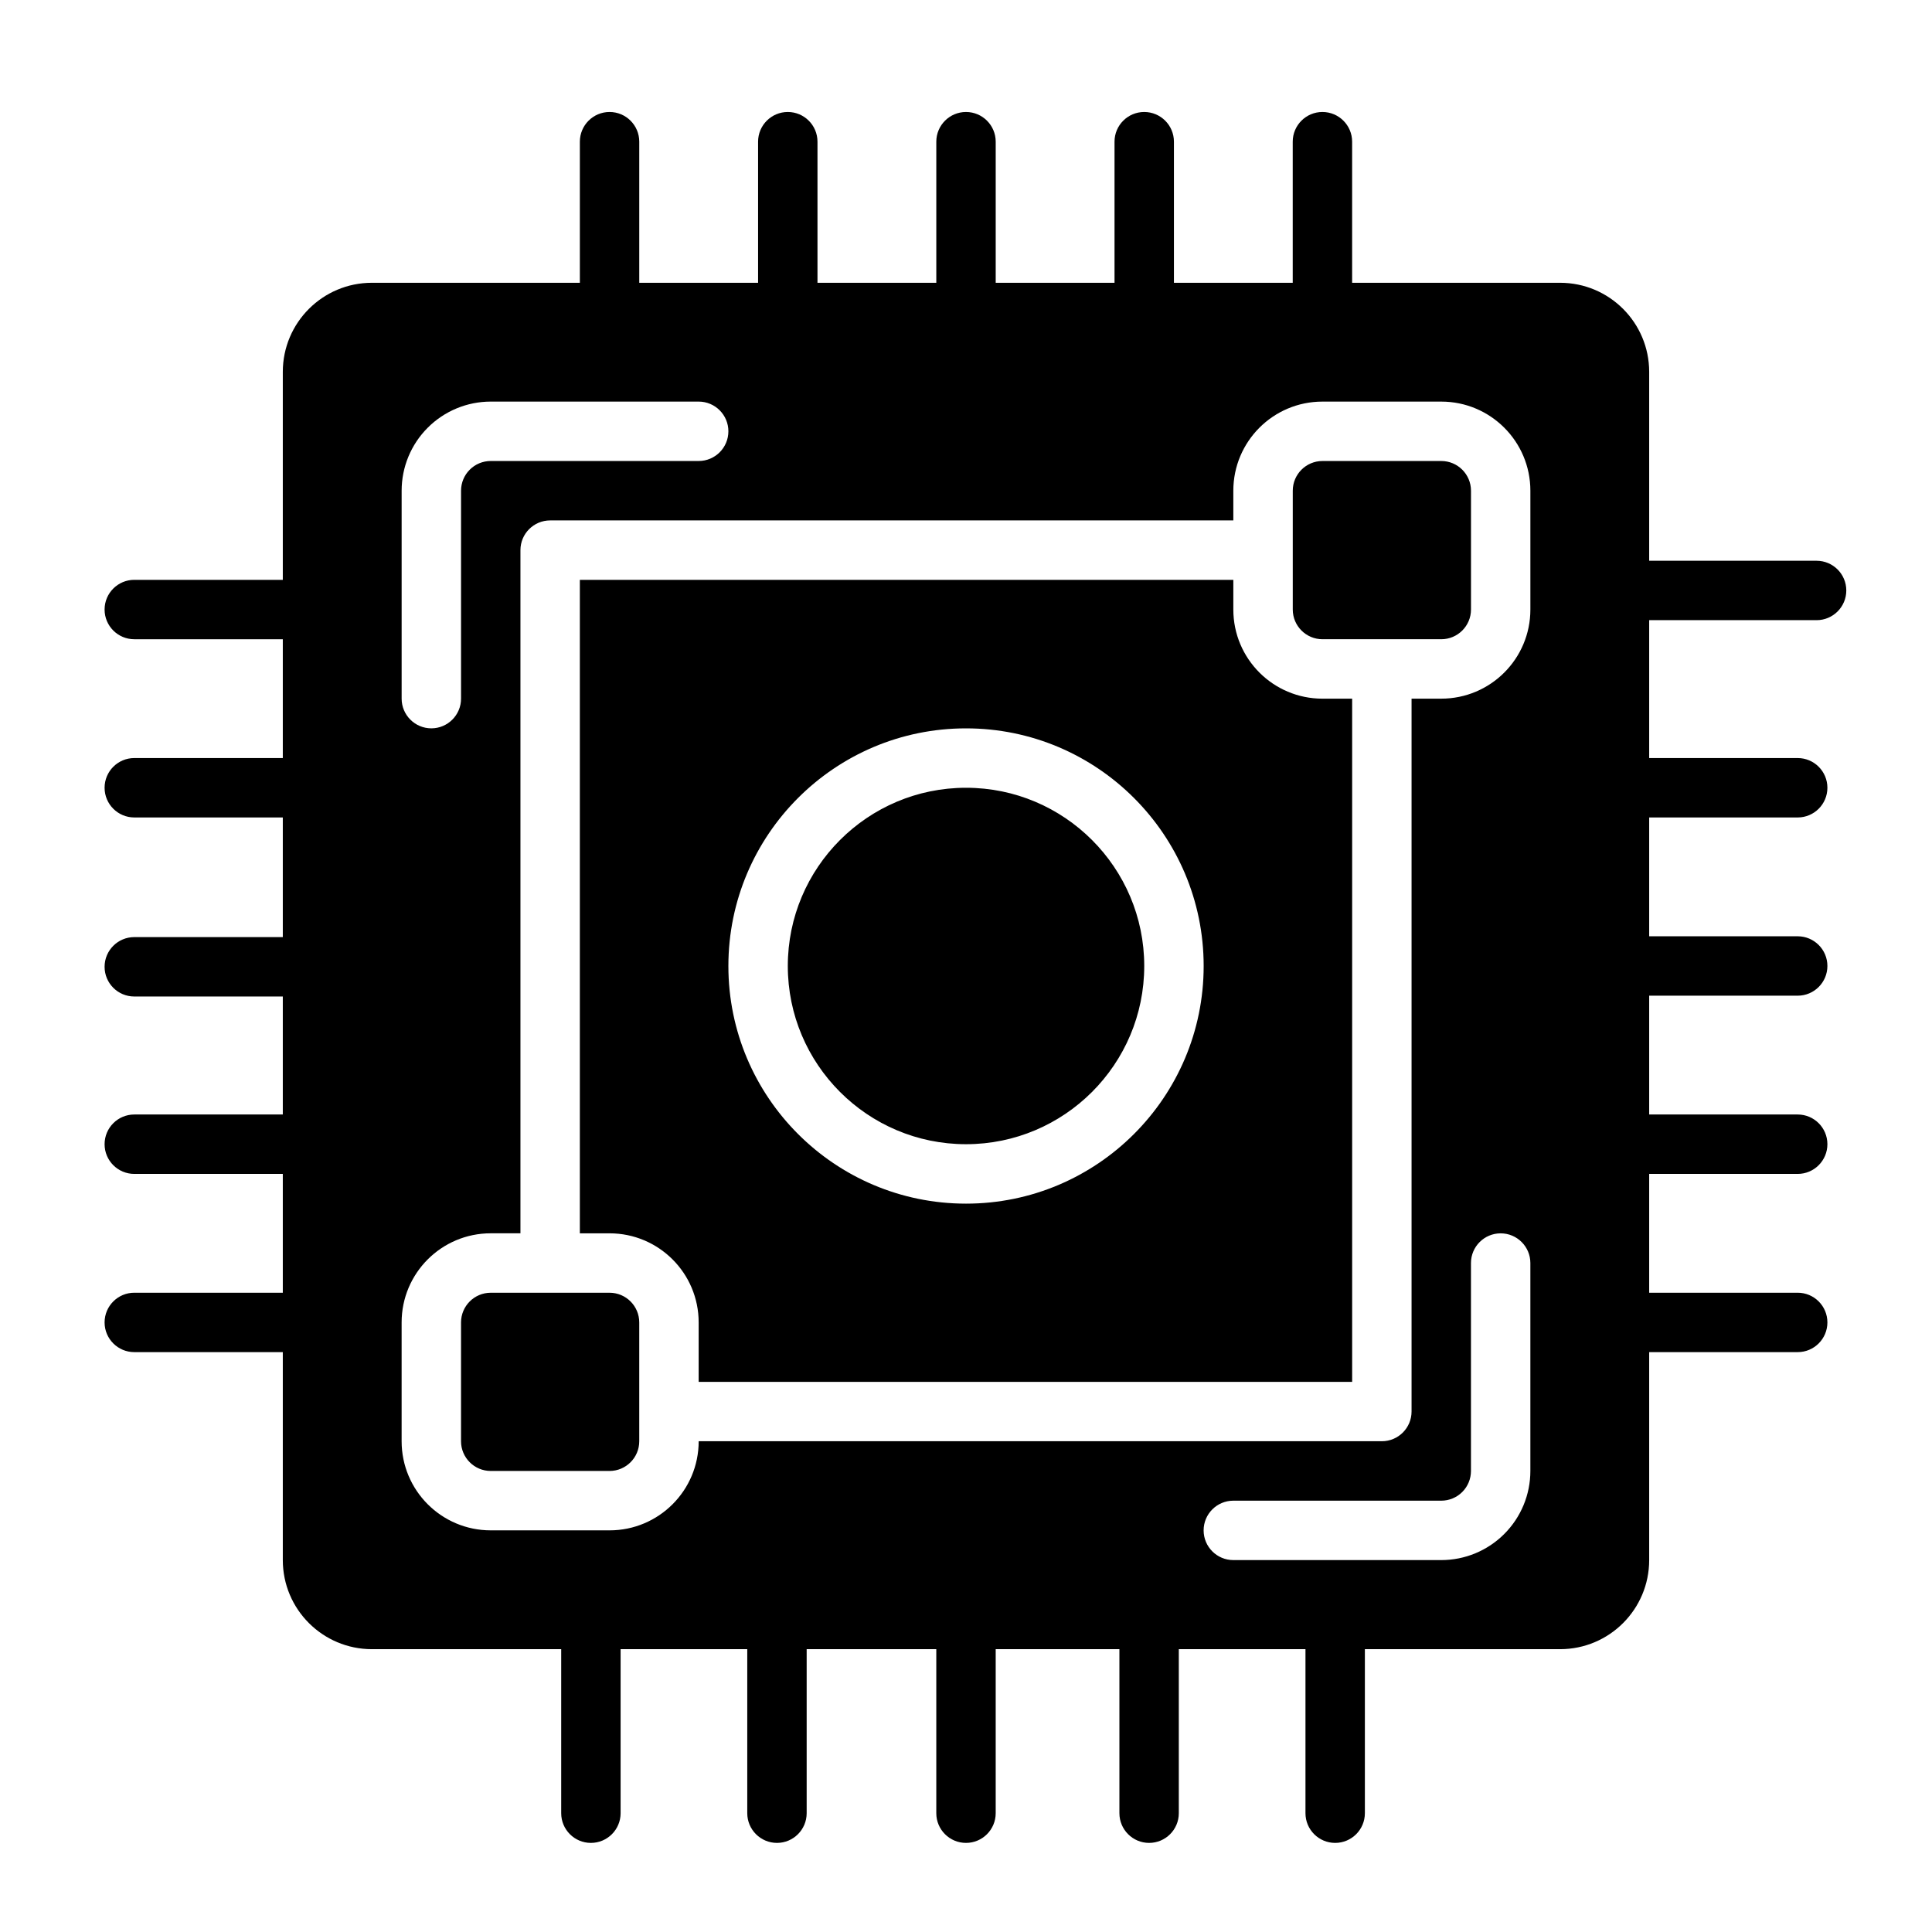
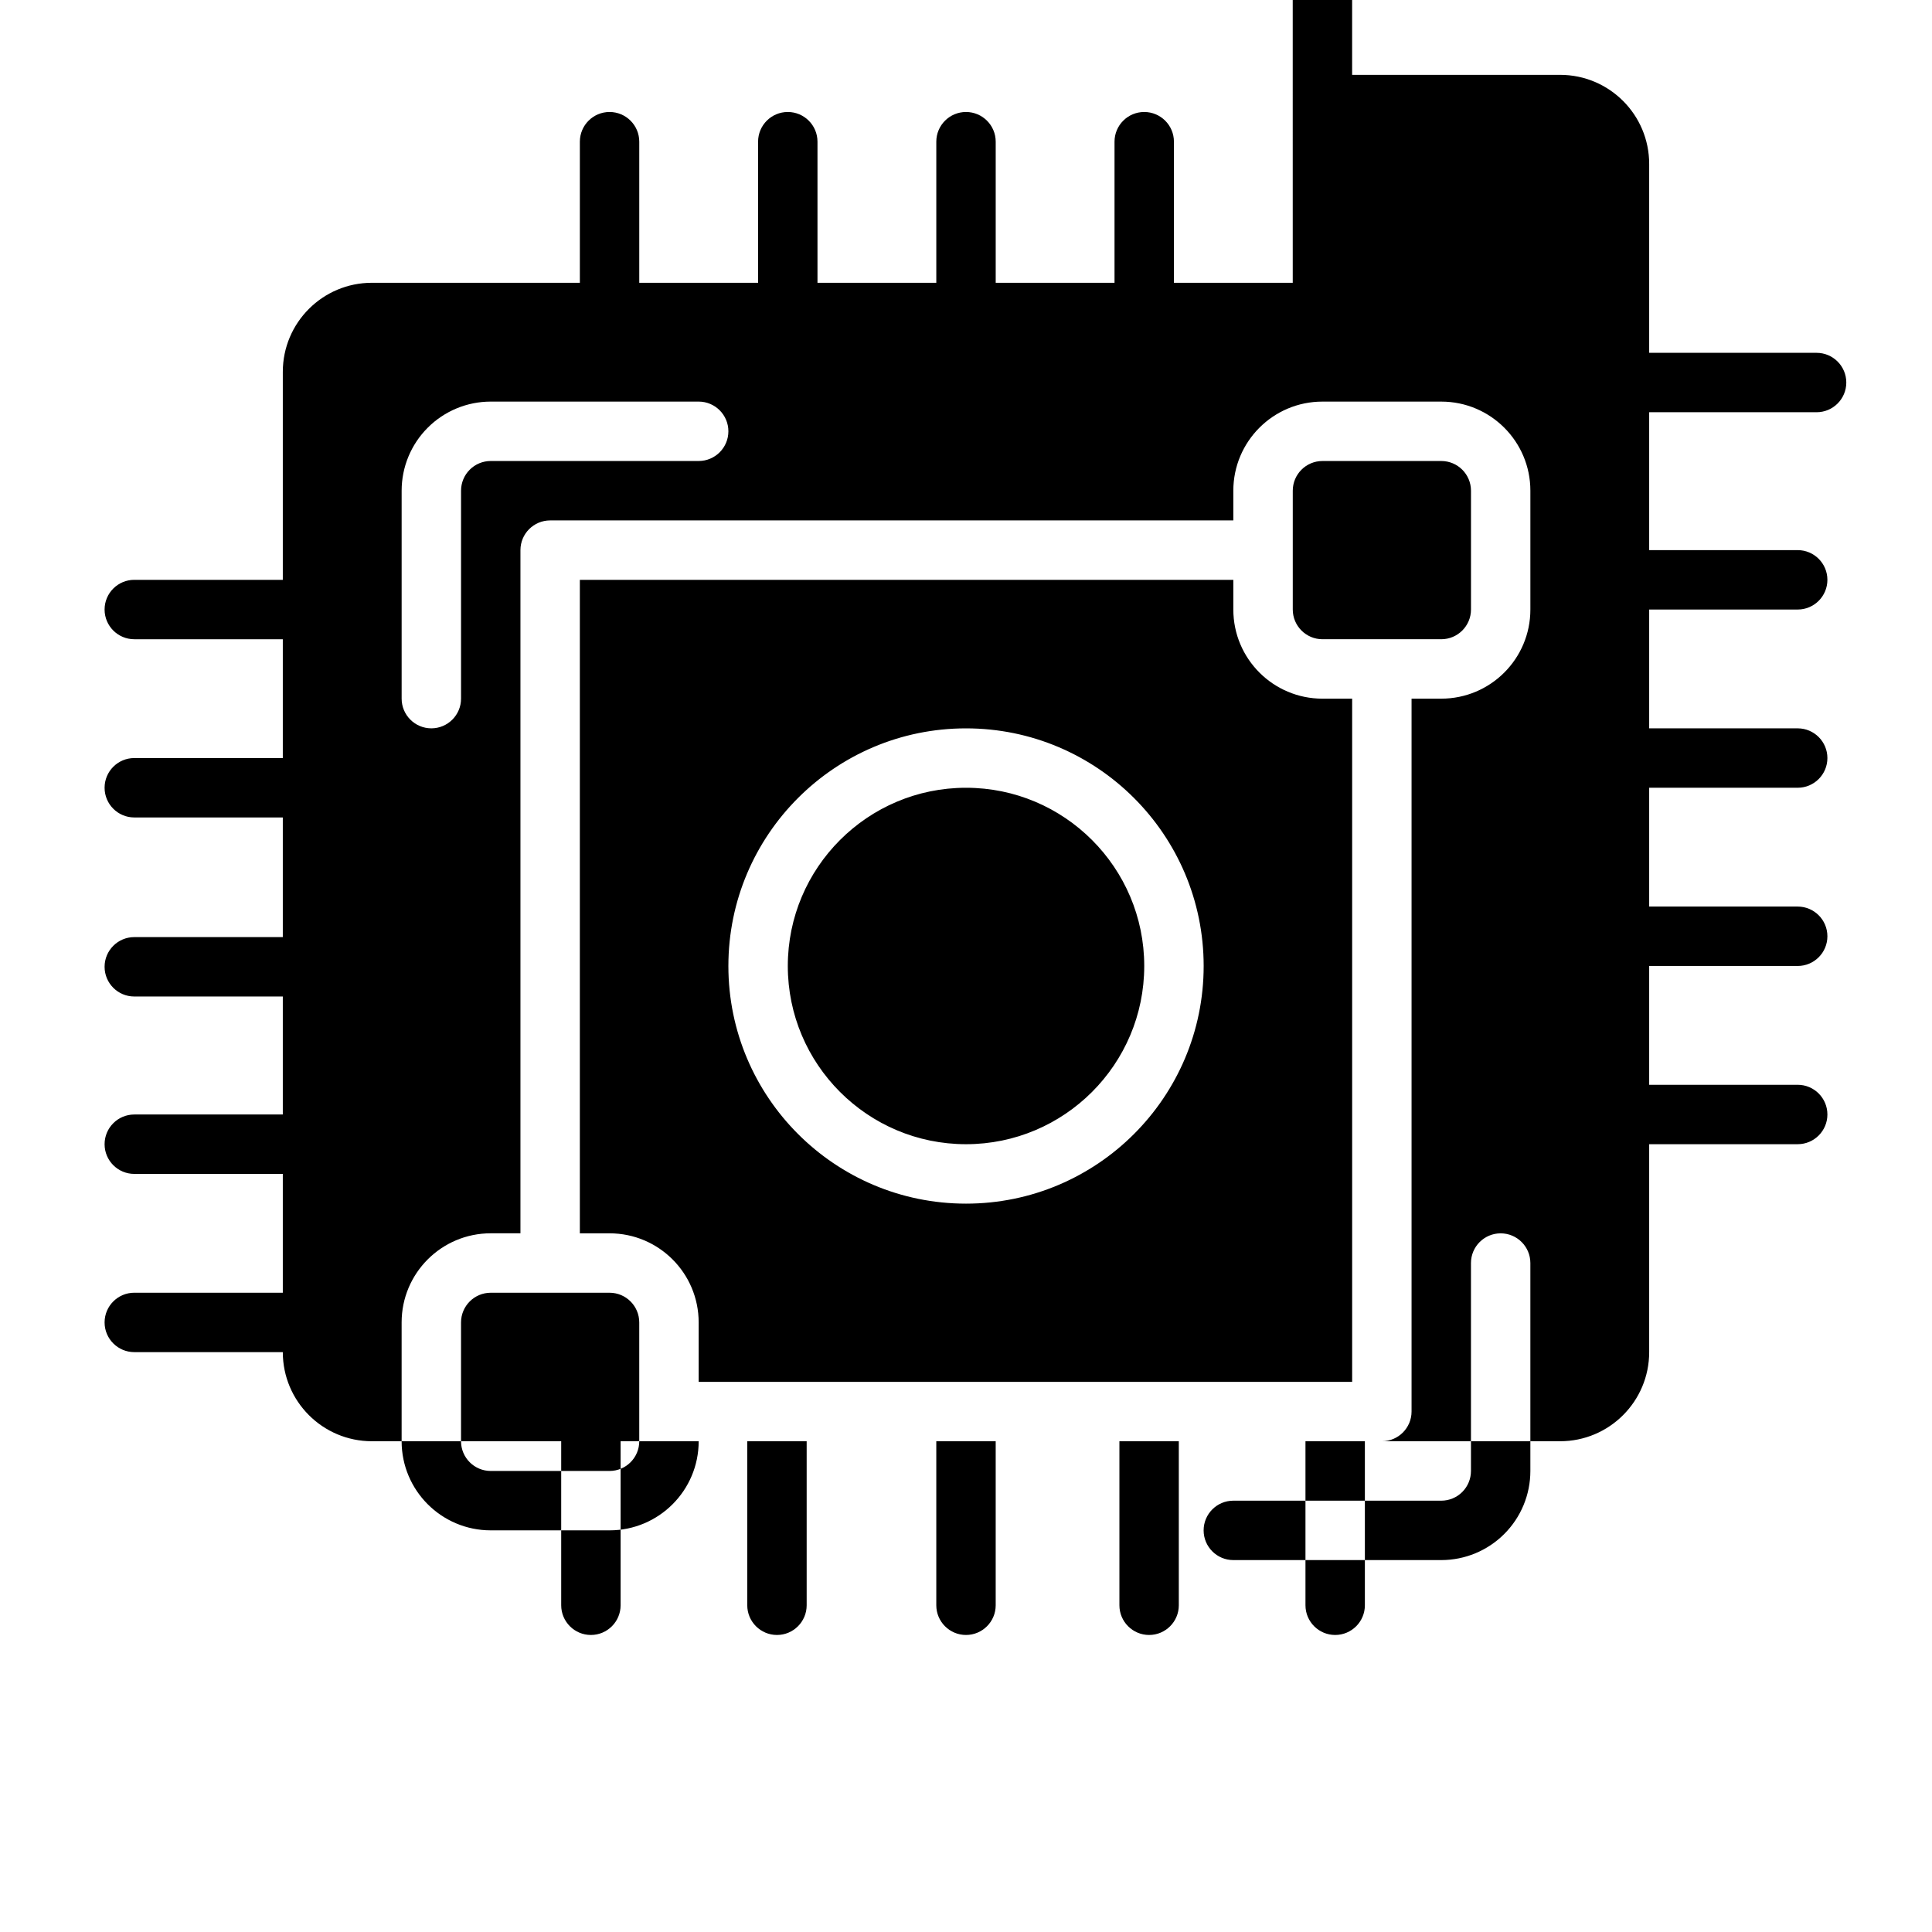
<svg xmlns="http://www.w3.org/2000/svg" fill="#000000" width="800px" height="800px" version="1.1" viewBox="144 144 512 512">
-   <path d="m486.59 218.94h-31.488v-37.391c0-4.344-3.527-7.871-7.871-7.871s-7.871 3.527-7.871 7.871v37.391h-31.488v-37.391c0-4.344-3.527-7.871-7.871-7.871s-7.871 3.527-7.871 7.871v37.391h-31.488v-37.391c0-4.344-3.527-7.871-7.871-7.871s-7.871 3.527-7.871 7.871v37.391h-31.488v-37.391c0-4.344-3.527-7.871-7.871-7.871s-7.871 3.527-7.871 7.871v37.391h-55.105c-13.043 0-23.617 10.57-23.617 23.617v55.105h-39.359c-4.344 0-7.871 3.527-7.871 7.871s3.527 7.871 7.871 7.871h39.359v31.488h-39.359c-4.344 0-7.871 3.527-7.871 7.871s3.527 7.871 7.871 7.871h39.359v31.707h-39.359c-4.344 0-7.871 3.527-7.871 7.871s3.527 7.871 7.871 7.871h39.359v31.27h-39.359c-4.344 0-7.871 3.527-7.871 7.871s3.527 7.871 7.871 7.871h39.359v31.488h-39.359c-4.344 0-7.871 3.527-7.871 7.871s3.527 7.871 7.871 7.871h39.359v55.105c0 13.043 10.57 23.617 23.617 23.617h50.16v43.469c0 4.344 3.527 7.871 7.871 7.871s7.871-3.527 7.871-7.871v-43.469h33.566v43.469c0 4.344 3.535 7.871 7.871 7.871 4.344 0 7.871-3.527 7.871-7.871v-43.469h34.352v43.469c0 4.344 3.527 7.871 7.871 7.871s7.871-3.527 7.871-7.871v-43.469h32.785v43.469c0 4.344 3.527 7.871 7.871 7.871s7.871-3.527 7.871-7.871v-43.469h33.566v43.469c0 4.344 3.527 7.871 7.871 7.871s7.871-3.527 7.871-7.871v-43.469h51.727c13.043 0 23.617-10.57 23.617-23.617v-55.105h39.359c4.344 0 7.871-3.527 7.871-7.871s-3.527-7.871-7.871-7.871h-39.359v-31.488h39.359c4.344 0 7.871-3.527 7.871-7.871s-3.527-7.871-7.871-7.871h-39.359v-31.488h39.359c4.344 0 7.871-3.527 7.871-7.871s-3.527-7.871-7.871-7.871h-39.359v-31.488h39.359c4.344 0 7.871-3.527 7.871-7.871s-3.527-7.871-7.871-7.871h-39.359v-36.543h44.367c4.344 0 7.871-3.527 7.871-7.871s-3.527-7.871-7.871-7.871h-44.367v-50.051c0-13.043-10.57-23.617-23.617-23.617h-55.105v-37.391c0-4.344-3.527-7.871-7.871-7.871s-7.871 3.527-7.871 7.871v37.391zm47.23 259.78v55.105c0 2.086-0.828 4.094-2.305 5.566-1.473 1.48-3.481 2.305-5.566 2.305h-55.105c-4.344 0-7.871 3.527-7.871 7.871s3.527 7.871 7.871 7.871h55.105c6.266 0 12.273-2.488 16.695-6.918 4.434-4.426 6.918-10.43 6.918-16.695v-55.105c0-4.344-3.527-7.871-7.871-7.871s-7.871 3.527-7.871 7.871zm-15.742-149.57h7.871c13.043 0 23.617-10.57 23.617-23.617v-31.488c0-13.043-10.57-23.617-23.617-23.617h-31.488c-13.043 0-23.617 10.57-23.617 23.617v7.871h-181.05c-4.344 0-7.871 3.527-7.871 7.871v181.05h-7.871c-13.043 0-23.617 10.57-23.617 23.617v31.488c0 13.043 10.57 23.617 23.617 23.617h31.488c13.043 0 23.617-10.57 23.617-23.617h181.05c4.344 0 7.871-3.527 7.871-7.871v-188.93zm-204.67 165.31v31.488c0 4.344-3.527 7.871-7.871 7.871h-31.488c-4.344 0-7.871-3.527-7.871-7.871v-31.488c0-4.344 3.527-7.871 7.871-7.871h31.488c4.344 0 7.871 3.527 7.871 7.871zm-15.742-23.617h7.871c13.043 0 23.617 10.57 23.617 23.617v15.742h173.18v-181.05h-7.871c-13.043 0-23.617-10.57-23.617-23.617v-7.871h-173.18zm102.34-133.82c-34.754 0-62.977 28.223-62.977 62.977s28.223 62.977 62.977 62.977 62.977-28.223 62.977-62.977-28.223-62.977-62.977-62.977zm0 15.742c26.062 0 47.23 21.168 47.23 47.23s-21.168 47.23-47.23 47.23-47.23-21.168-47.23-47.23 21.168-47.23 47.23-47.23zm-70.848-102.34h-55.105c-6.266 0-12.273 2.488-16.695 6.918-4.434 4.426-6.918 10.43-6.918 16.695v55.105c0 4.344 3.527 7.871 7.871 7.871s7.871-3.527 7.871-7.871v-55.105c0-2.086 0.828-4.094 2.305-5.566 1.473-1.48 3.481-2.305 5.566-2.305h55.105c4.344 0 7.871-3.527 7.871-7.871s-3.527-7.871-7.871-7.871zm204.67 23.617v31.488c0 4.344-3.527 7.871-7.871 7.871h-31.488c-4.344 0-7.871-3.527-7.871-7.871v-31.488c0-4.344 3.527-7.871 7.871-7.871h31.488c4.344 0 7.871 3.527 7.871 7.871z" fill-rule="evenodd" />
+   <path d="m486.59 218.94h-31.488v-37.391c0-4.344-3.527-7.871-7.871-7.871s-7.871 3.527-7.871 7.871v37.391h-31.488v-37.391c0-4.344-3.527-7.871-7.871-7.871s-7.871 3.527-7.871 7.871v37.391h-31.488v-37.391c0-4.344-3.527-7.871-7.871-7.871s-7.871 3.527-7.871 7.871v37.391h-31.488v-37.391c0-4.344-3.527-7.871-7.871-7.871s-7.871 3.527-7.871 7.871v37.391h-55.105c-13.043 0-23.617 10.57-23.617 23.617v55.105h-39.359c-4.344 0-7.871 3.527-7.871 7.871s3.527 7.871 7.871 7.871h39.359v31.488h-39.359c-4.344 0-7.871 3.527-7.871 7.871s3.527 7.871 7.871 7.871h39.359v31.707h-39.359c-4.344 0-7.871 3.527-7.871 7.871s3.527 7.871 7.871 7.871h39.359v31.27h-39.359c-4.344 0-7.871 3.527-7.871 7.871s3.527 7.871 7.871 7.871h39.359v31.488h-39.359c-4.344 0-7.871 3.527-7.871 7.871s3.527 7.871 7.871 7.871h39.359c0 13.043 10.57 23.617 23.617 23.617h50.16v43.469c0 4.344 3.527 7.871 7.871 7.871s7.871-3.527 7.871-7.871v-43.469h33.566v43.469c0 4.344 3.535 7.871 7.871 7.871 4.344 0 7.871-3.527 7.871-7.871v-43.469h34.352v43.469c0 4.344 3.527 7.871 7.871 7.871s7.871-3.527 7.871-7.871v-43.469h32.785v43.469c0 4.344 3.527 7.871 7.871 7.871s7.871-3.527 7.871-7.871v-43.469h33.566v43.469c0 4.344 3.527 7.871 7.871 7.871s7.871-3.527 7.871-7.871v-43.469h51.727c13.043 0 23.617-10.57 23.617-23.617v-55.105h39.359c4.344 0 7.871-3.527 7.871-7.871s-3.527-7.871-7.871-7.871h-39.359v-31.488h39.359c4.344 0 7.871-3.527 7.871-7.871s-3.527-7.871-7.871-7.871h-39.359v-31.488h39.359c4.344 0 7.871-3.527 7.871-7.871s-3.527-7.871-7.871-7.871h-39.359v-31.488h39.359c4.344 0 7.871-3.527 7.871-7.871s-3.527-7.871-7.871-7.871h-39.359v-36.543h44.367c4.344 0 7.871-3.527 7.871-7.871s-3.527-7.871-7.871-7.871h-44.367v-50.051c0-13.043-10.57-23.617-23.617-23.617h-55.105v-37.391c0-4.344-3.527-7.871-7.871-7.871s-7.871 3.527-7.871 7.871v37.391zm47.23 259.78v55.105c0 2.086-0.828 4.094-2.305 5.566-1.473 1.48-3.481 2.305-5.566 2.305h-55.105c-4.344 0-7.871 3.527-7.871 7.871s3.527 7.871 7.871 7.871h55.105c6.266 0 12.273-2.488 16.695-6.918 4.434-4.426 6.918-10.43 6.918-16.695v-55.105c0-4.344-3.527-7.871-7.871-7.871s-7.871 3.527-7.871 7.871zm-15.742-149.57h7.871c13.043 0 23.617-10.57 23.617-23.617v-31.488c0-13.043-10.57-23.617-23.617-23.617h-31.488c-13.043 0-23.617 10.57-23.617 23.617v7.871h-181.05c-4.344 0-7.871 3.527-7.871 7.871v181.05h-7.871c-13.043 0-23.617 10.57-23.617 23.617v31.488c0 13.043 10.57 23.617 23.617 23.617h31.488c13.043 0 23.617-10.57 23.617-23.617h181.05c4.344 0 7.871-3.527 7.871-7.871v-188.93zm-204.67 165.31v31.488c0 4.344-3.527 7.871-7.871 7.871h-31.488c-4.344 0-7.871-3.527-7.871-7.871v-31.488c0-4.344 3.527-7.871 7.871-7.871h31.488c4.344 0 7.871 3.527 7.871 7.871zm-15.742-23.617h7.871c13.043 0 23.617 10.57 23.617 23.617v15.742h173.18v-181.05h-7.871c-13.043 0-23.617-10.57-23.617-23.617v-7.871h-173.18zm102.34-133.82c-34.754 0-62.977 28.223-62.977 62.977s28.223 62.977 62.977 62.977 62.977-28.223 62.977-62.977-28.223-62.977-62.977-62.977zm0 15.742c26.062 0 47.23 21.168 47.23 47.23s-21.168 47.23-47.23 47.23-47.23-21.168-47.23-47.23 21.168-47.23 47.23-47.23zm-70.848-102.34h-55.105c-6.266 0-12.273 2.488-16.695 6.918-4.434 4.426-6.918 10.43-6.918 16.695v55.105c0 4.344 3.527 7.871 7.871 7.871s7.871-3.527 7.871-7.871v-55.105c0-2.086 0.828-4.094 2.305-5.566 1.473-1.48 3.481-2.305 5.566-2.305h55.105c4.344 0 7.871-3.527 7.871-7.871s-3.527-7.871-7.871-7.871zm204.67 23.617v31.488c0 4.344-3.527 7.871-7.871 7.871h-31.488c-4.344 0-7.871-3.527-7.871-7.871v-31.488c0-4.344 3.527-7.871 7.871-7.871h31.488c4.344 0 7.871 3.527 7.871 7.871z" fill-rule="evenodd" />
</svg>